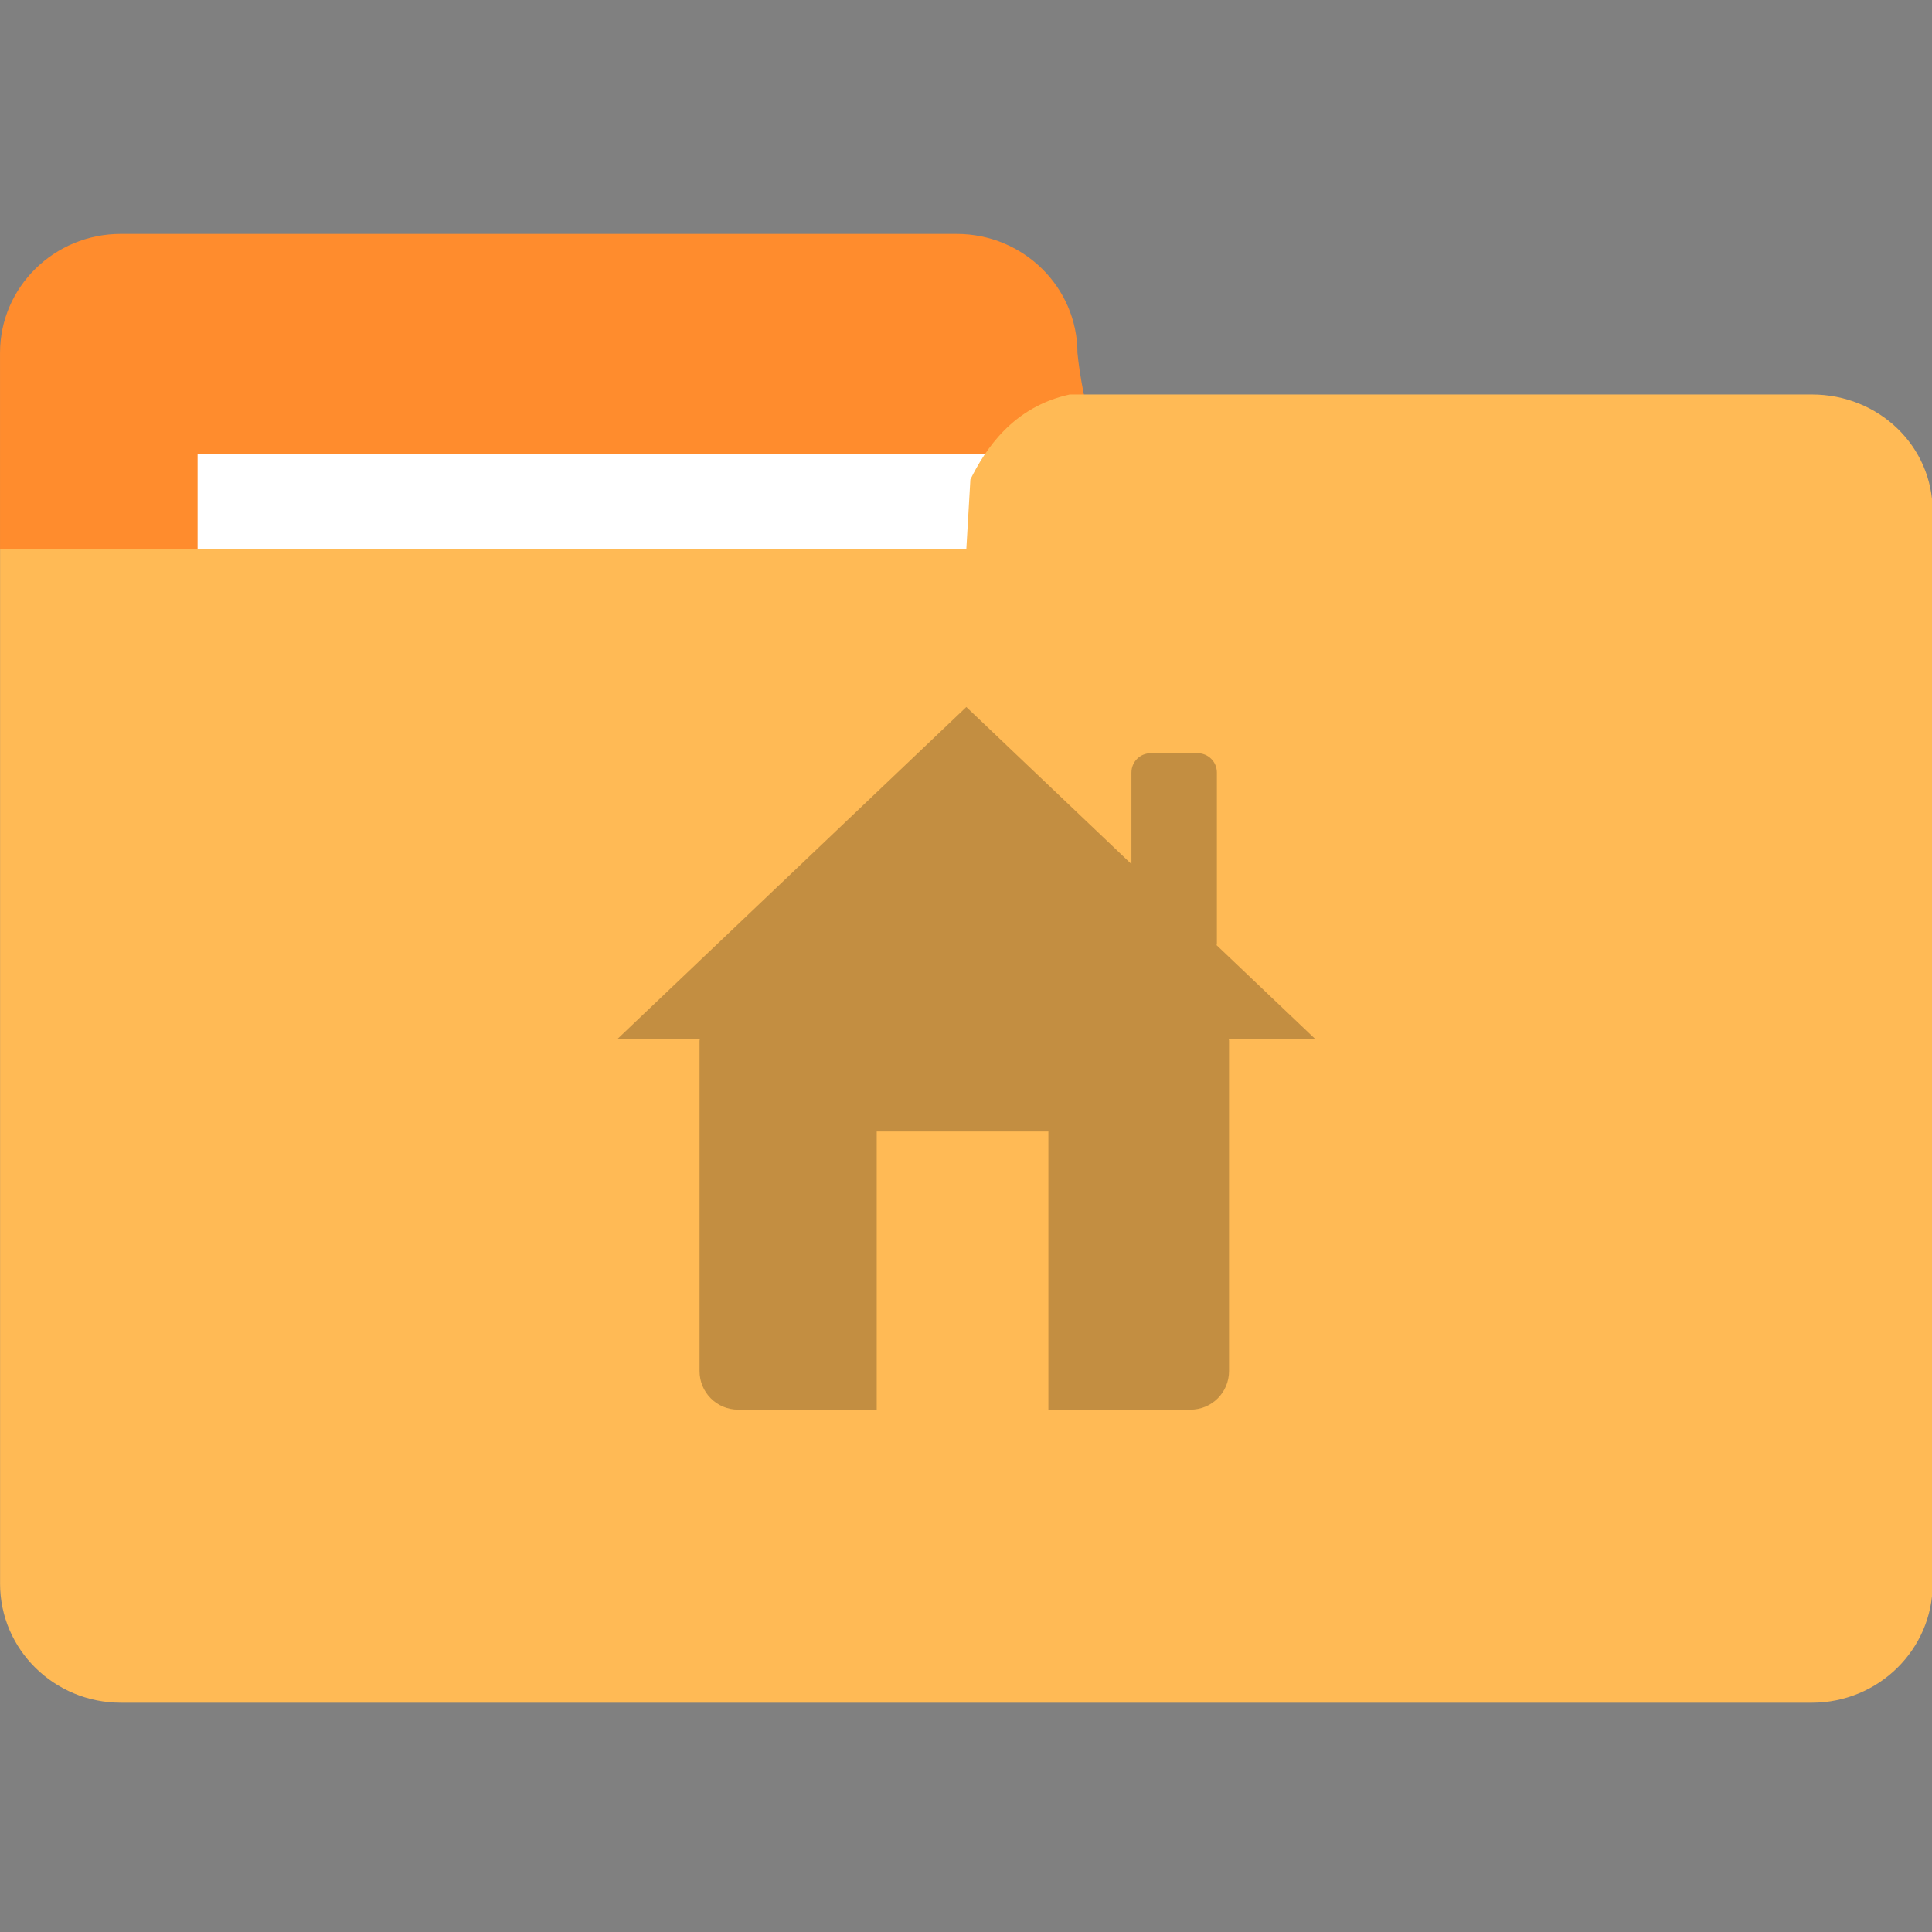
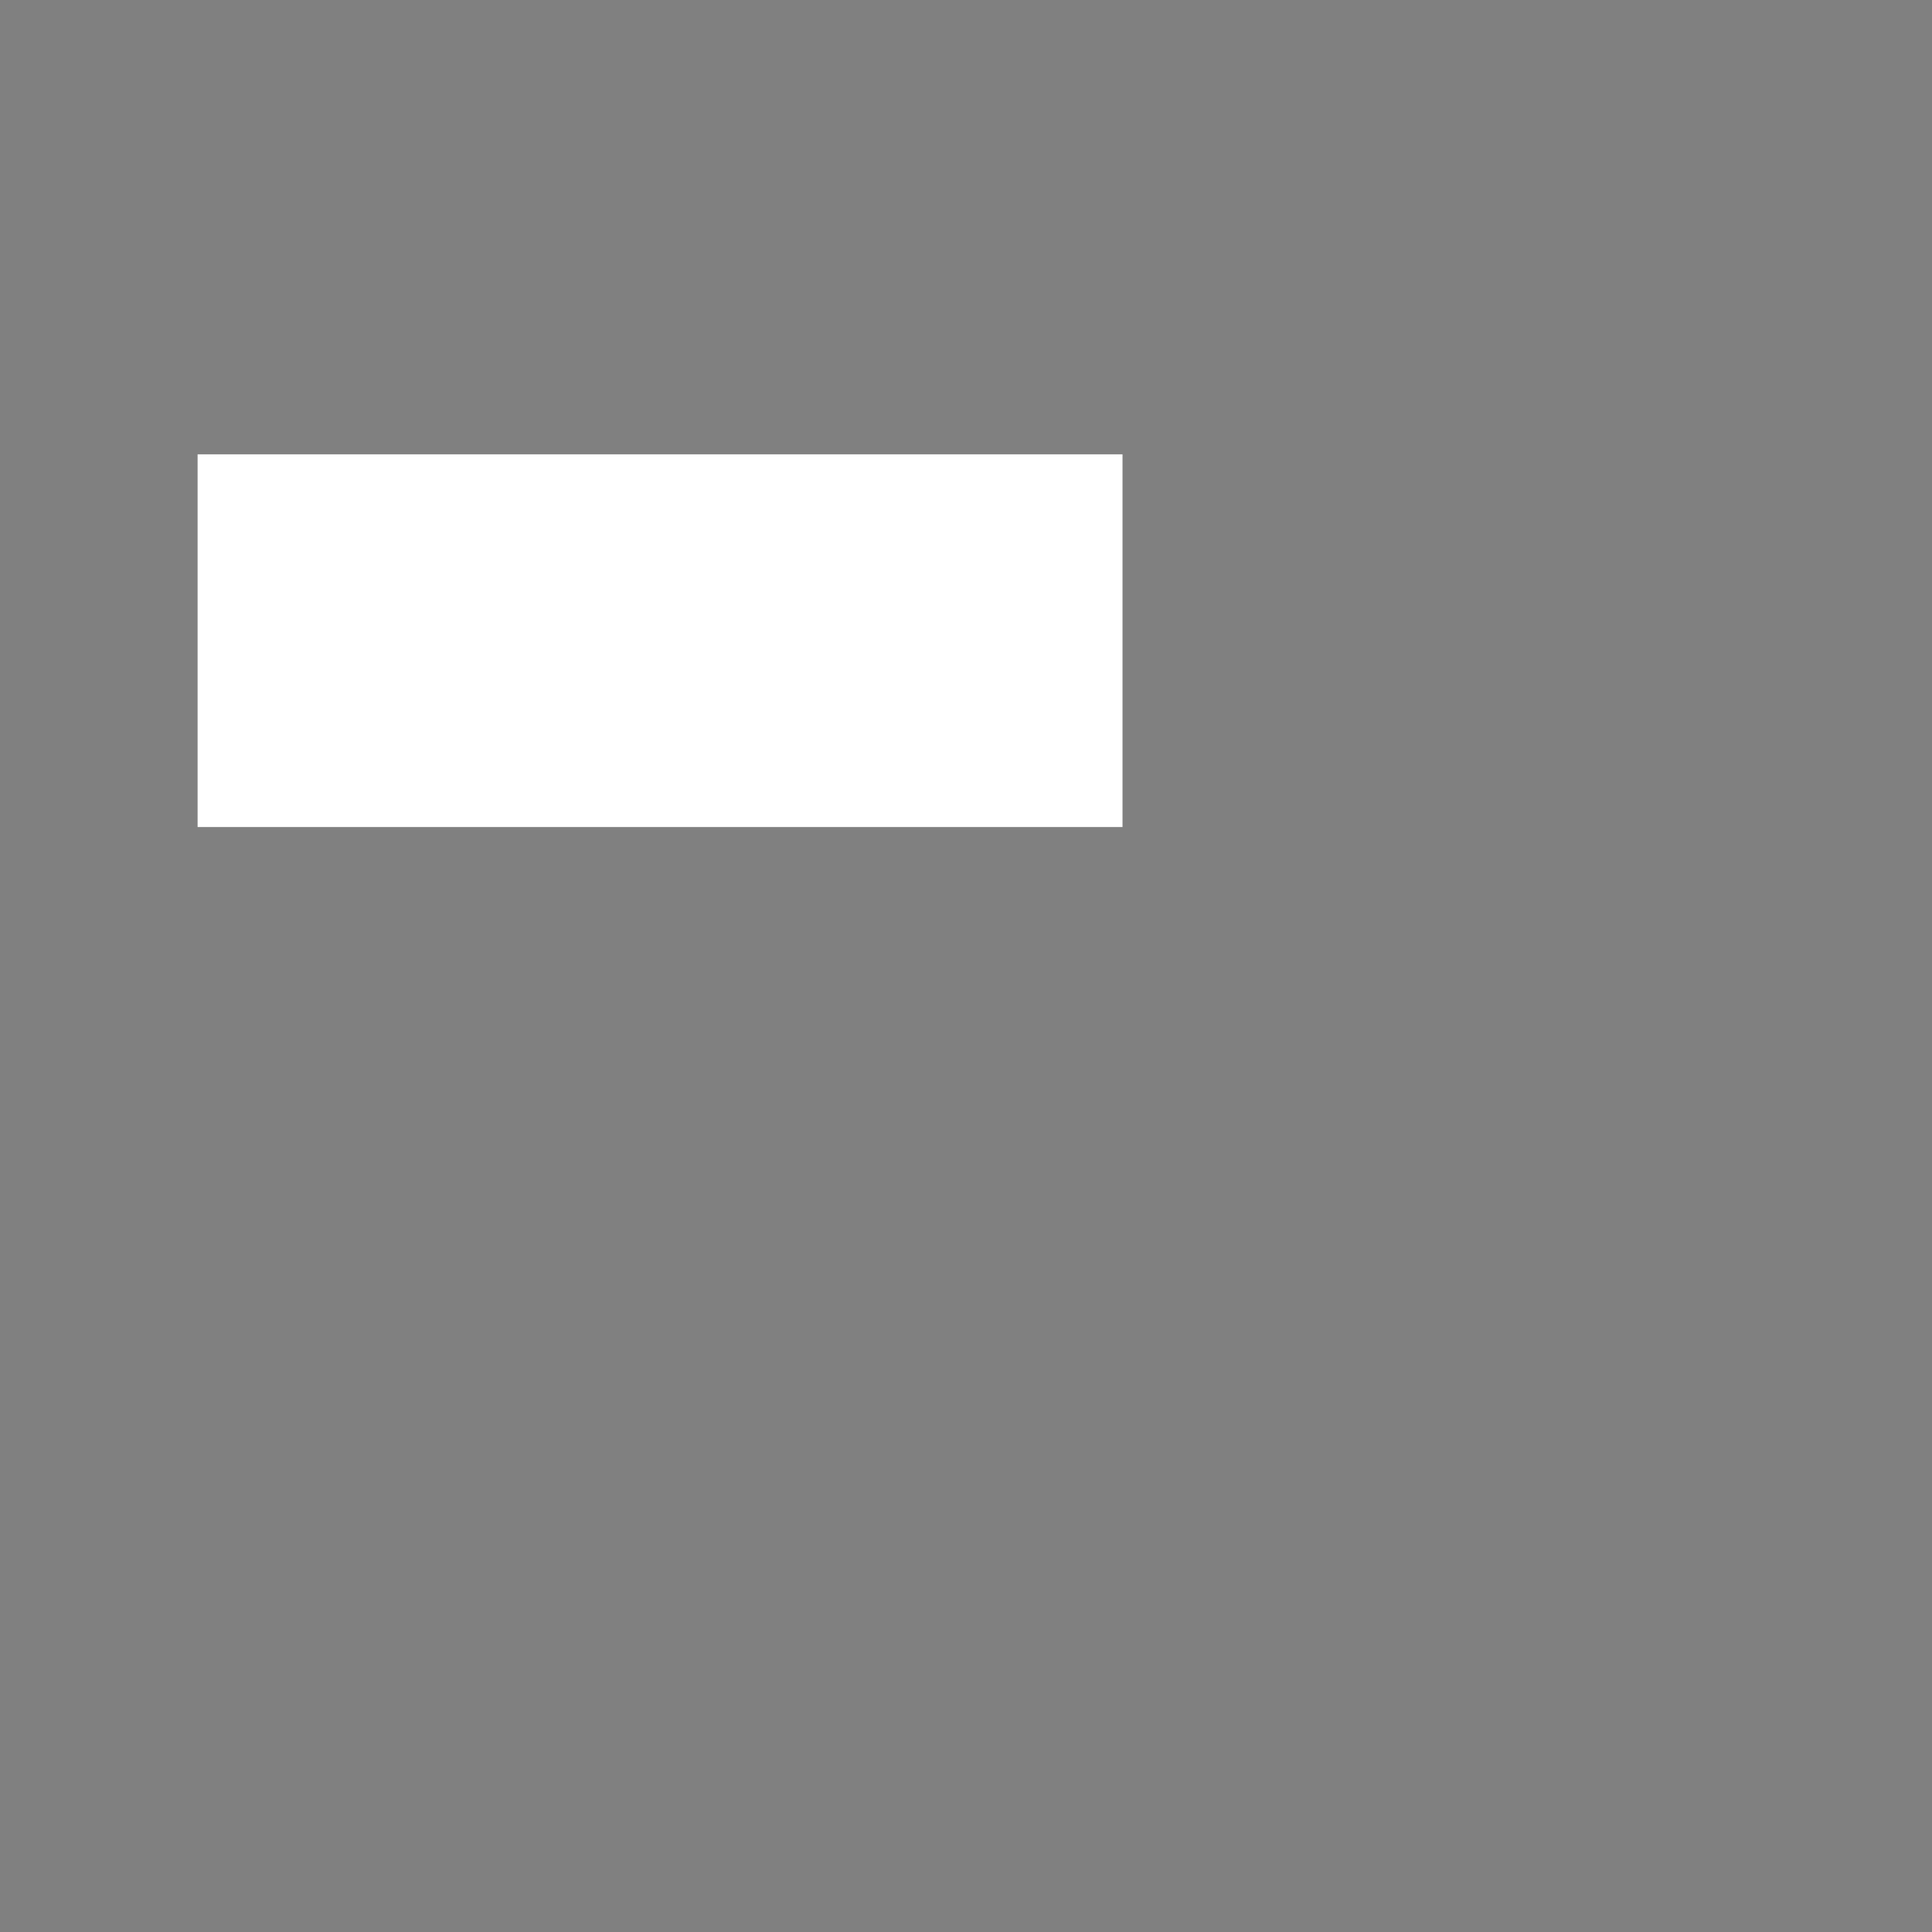
<svg xmlns="http://www.w3.org/2000/svg" version="1.1" viewBox="0 0 256 256">
  <rect x="0" y="0" width="256" height="256" fill="#808080" stroke="none" />
  <g transform="translate(0 -796.36)">
    <g transform="matrix(1.067 0 0 1.067 -8.533 -55.224)">
      <g transform="matrix(-6 0 0 -6 8 832.33)" fill="#ff8c2d">
-         <path d="m0-1.6c0 1.359-1.12 2.462-2.5 2.462h-17.3c-1.38 0-2.5-1.103-2.5-2.462 0 0-0.325-3.857-2.5-4.061h24.8z" fill="#ff8c2d" />
-       </g>
+         </g>
      <rect x="32.536" y="854.53" width="114.86" height="46.286" fill="#fff" />
      <g transform="matrix(-6 0 0 -6 128 847.1)" fill="#ffba55">
-         <path d="m0-3.2-0.084 1.441c-0.307 0.62-0.878 1.503-2.057 1.759h-15.36c-1.38 0-2.5-1.063-2.5-2.422v-22.193c0-1.359 1.12-2.462 2.5-2.462h35c1.38 0 2.5 1.103 2.5 2.462v19.692 2.501-0.778z" fill="#ffba55" />
-       </g>
-       <path d="m128 885.91-43.341 41.241h10.247c-0.003 0.072-0.037 0.133-0.037 0.206v41.016c0 2.659 2.141 4.8 4.8 4.8h17.203v-34.547h21.319v34.547h17.634c2.659 0 4.8-2.141 4.8-4.8v-41.016c0-0.073-0.034-0.134-0.037-0.206h10.753l-12.262-11.663c5e-3 -0.062 0.037-0.115 0.037-0.178v-21.263c0-1.33-1.07-2.4-2.4-2.4h-5.812c-1.33 0-2.4 1.07-2.4 2.4v11.372l-20.503-19.509z" fill-opacity=".235" />
+         </g>
    </g>
  </g>
</svg>